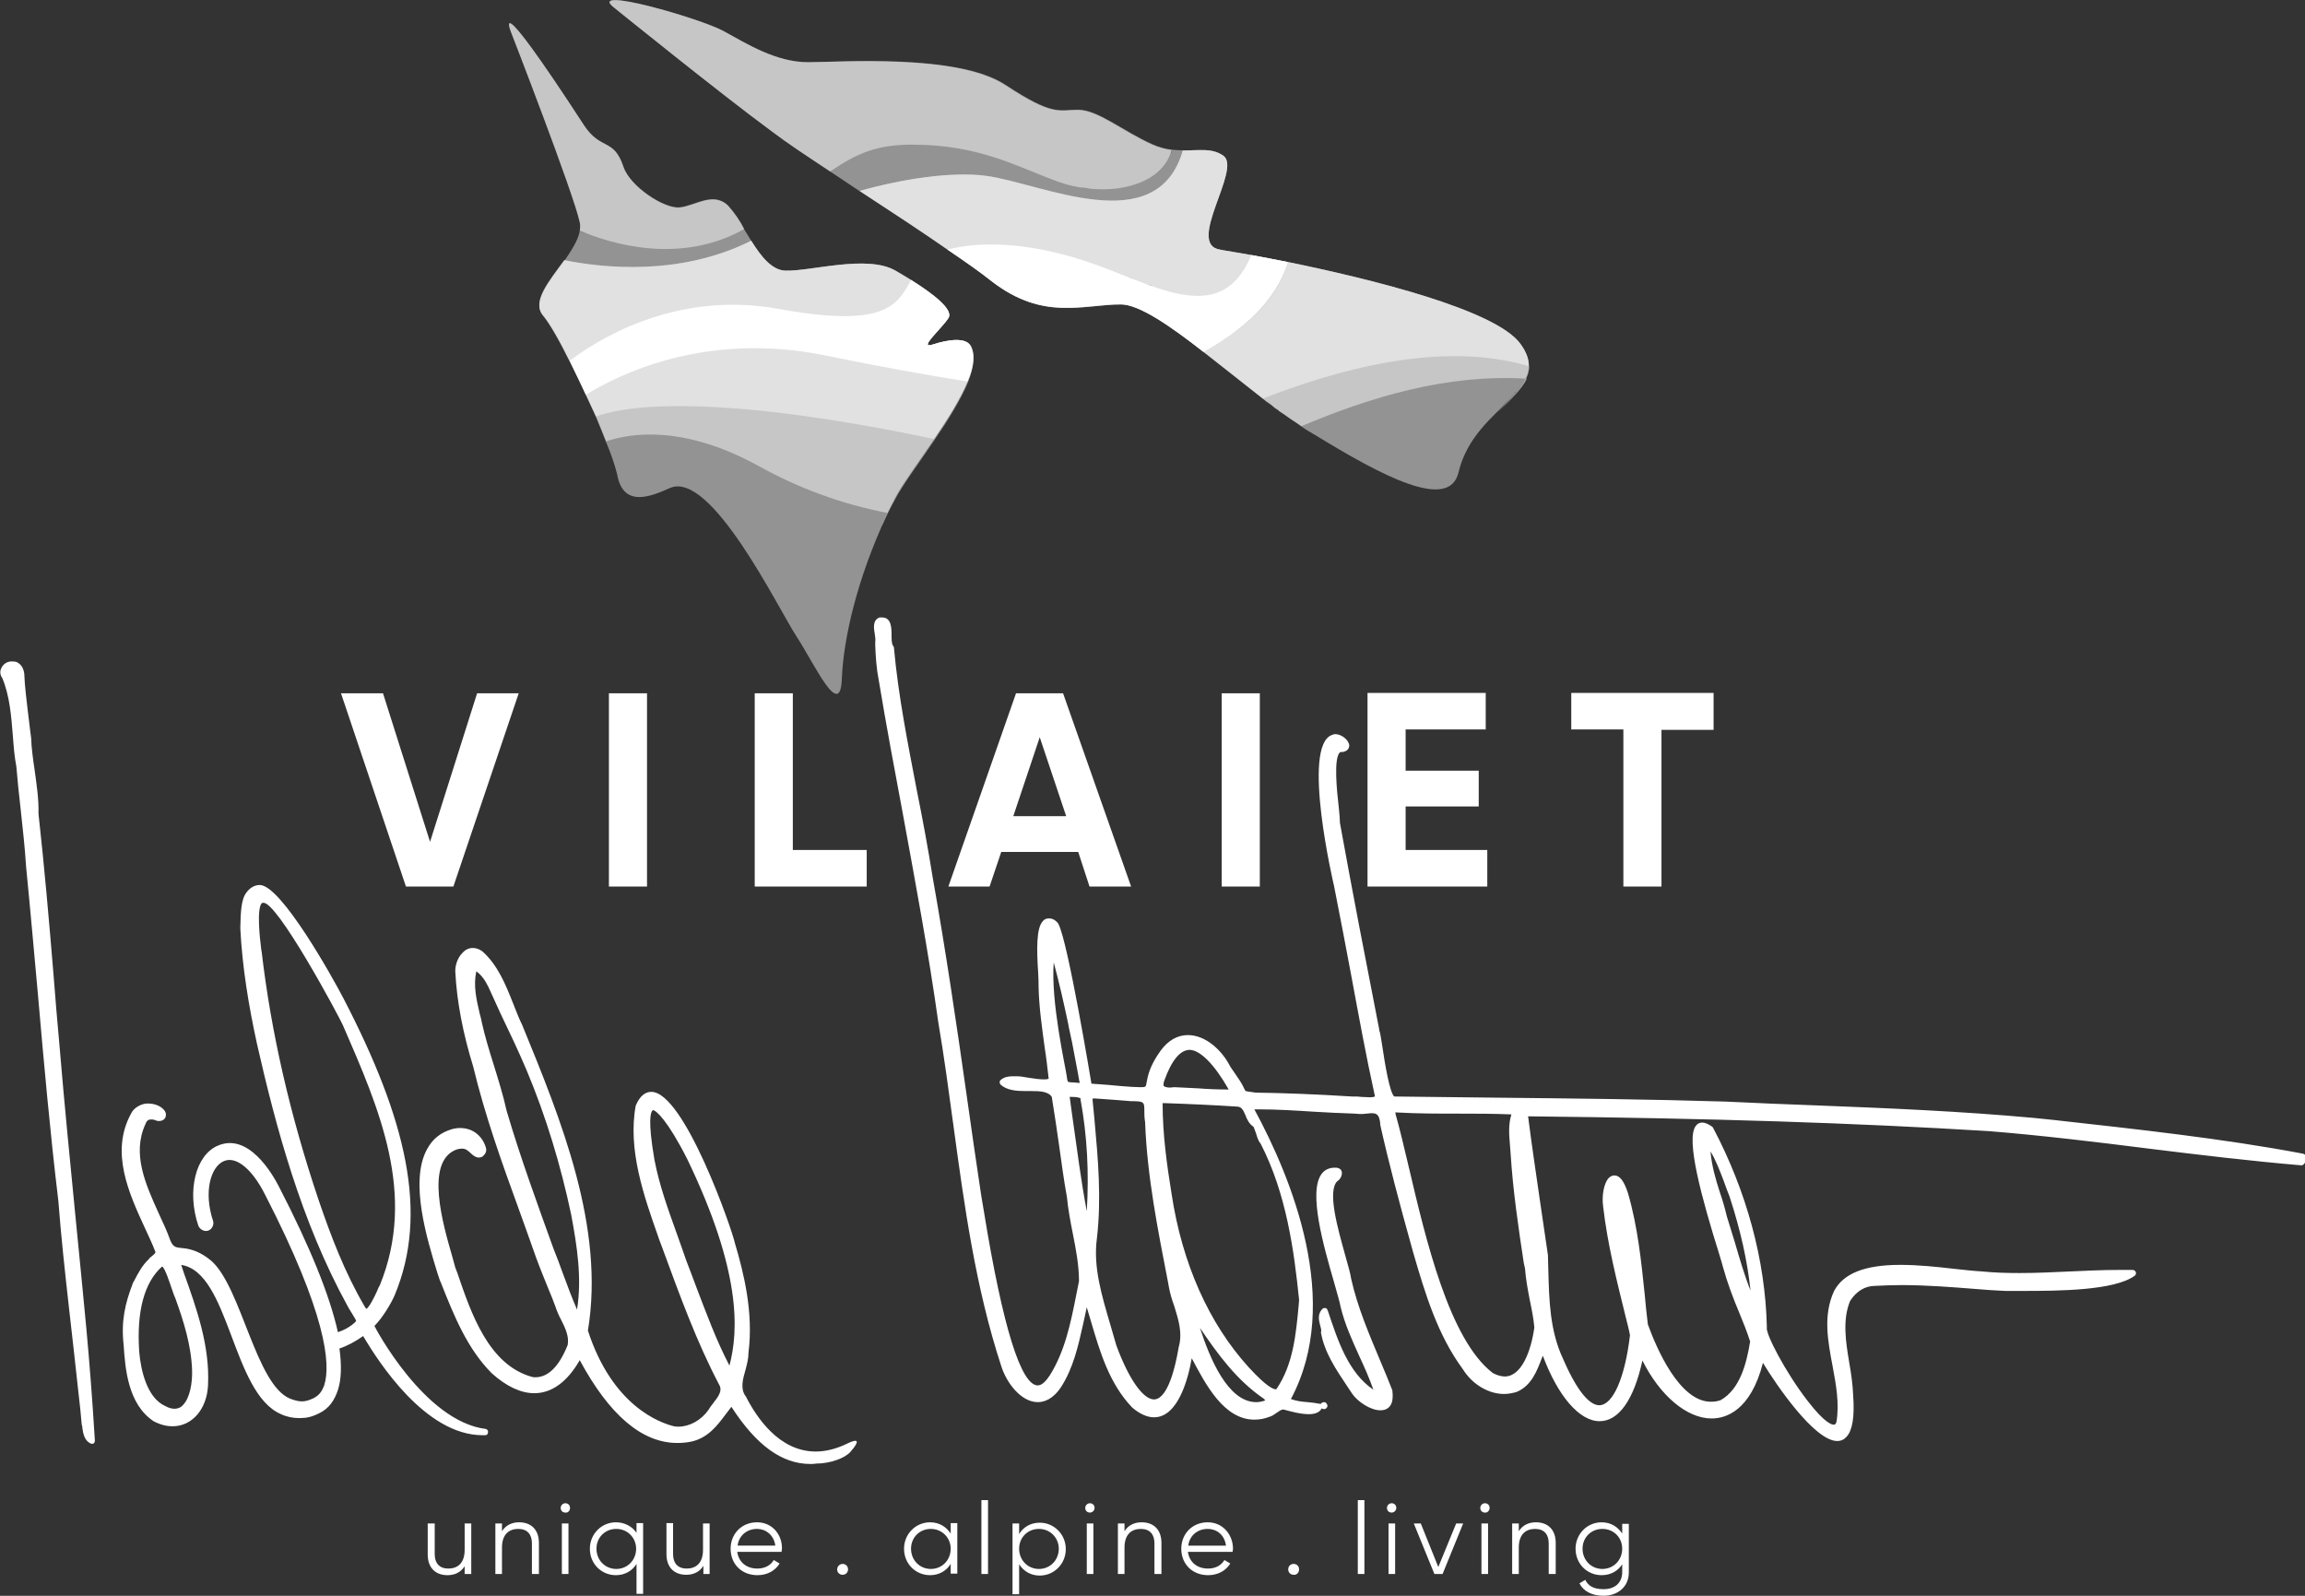
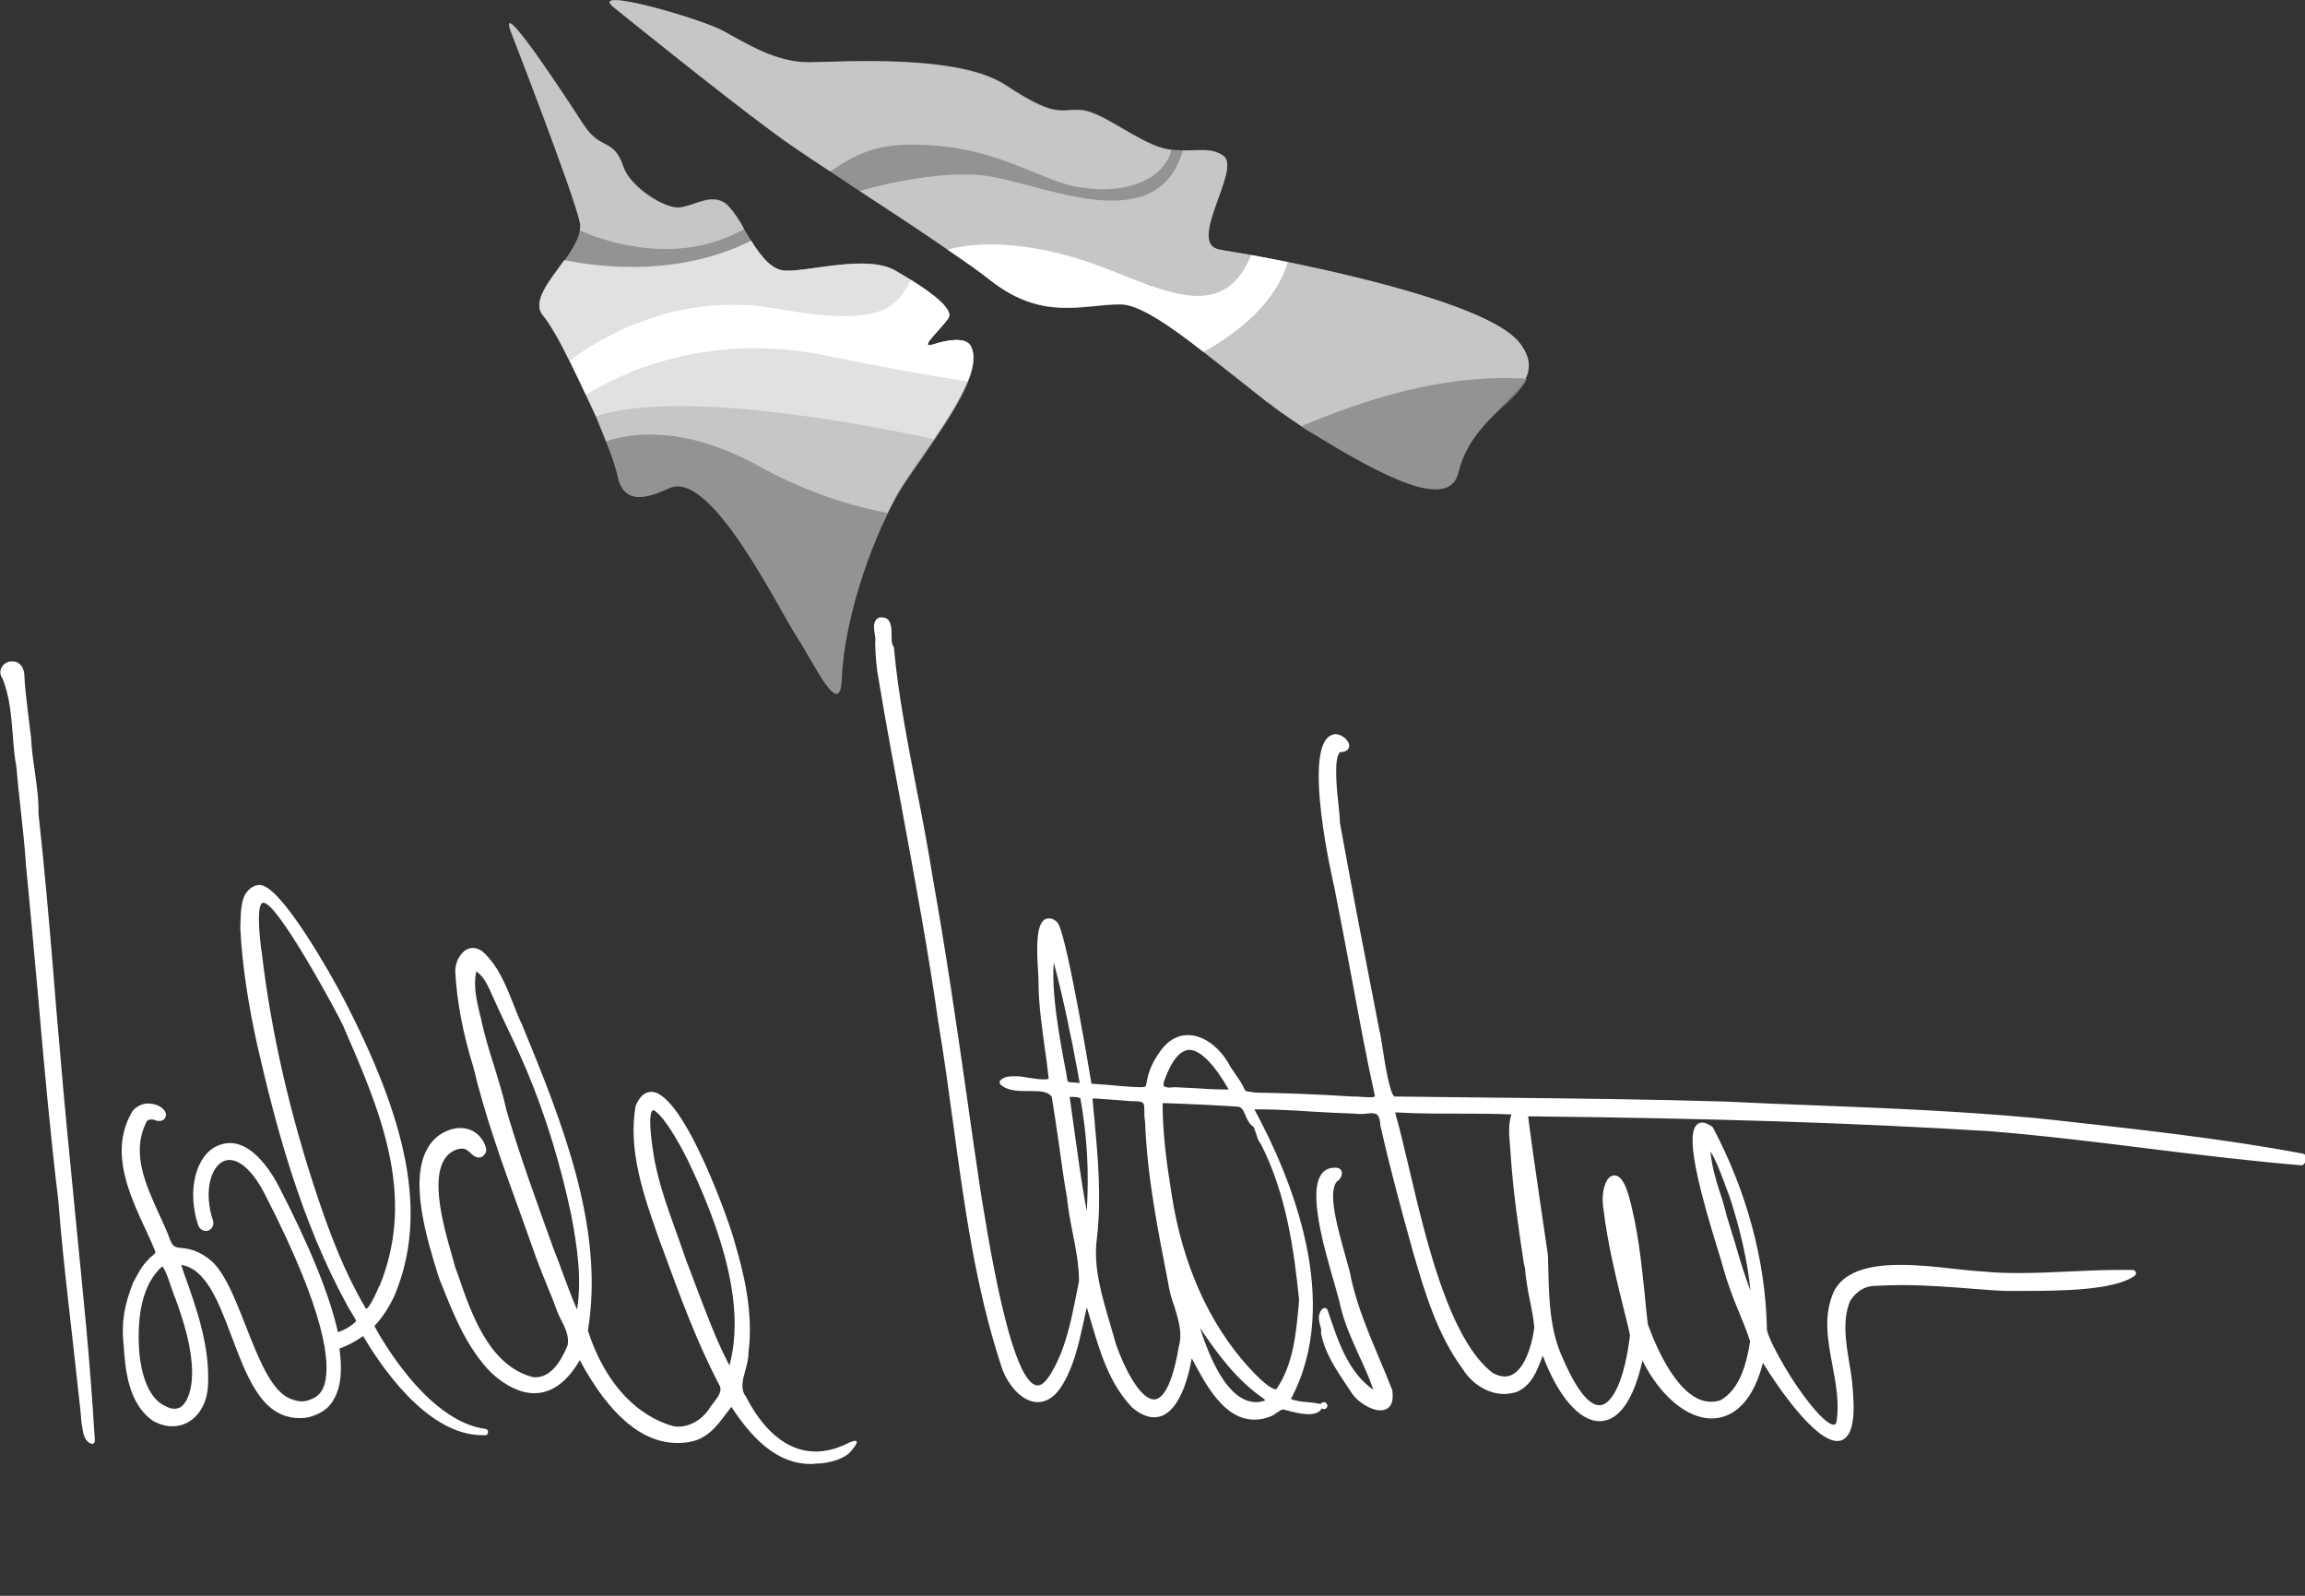
<svg xmlns="http://www.w3.org/2000/svg" version="1.1" id="Ebene_1" x="0px" y="0px" viewBox="0 0 592.8 410.4" style="enable-background:new 0 0 592.8 410.4;" xml:space="preserve">
  <rect x="0" y="0" width="592.8" height="410.4" fill="#333333" stroke="none" />
  <style type="text/css">
	.st0{fill:#FFFFFF;}
	.st1{opacity:0.47;}
</style>
  <title>logo-white</title>
  <path class="st0" d="M403,100.2" />
  <g class="st1">
    <path class="st0" d="M383.1,107.4l0.6-0.6L383.1,107.4z" />
    <path class="st0" d="M391,88.4c-6.4-8.8-38.7-16.7-59.7-21c-2.8,9.4-10.8,16.8-19.9,22.1c9.1-5.3,17-12.7,19.9-22.1   c-3.5-0.7-6.7-1.3-9.4-1.8c-0.3,0.6-0.5,1.2-0.8,1.7c0.3-0.6,0.5-1.1,0.8-1.7c-3.8-0.7-6.7-1.1-8.1-1.4c-8.9-1.3,5.5-20.6,0.9-24.1   c-1.6-1.1-3.6-1.6-5.5-1.5h-1.6c-2.1,0.1-4.1,0.1-6.2-0.1l0,0c-1.7-0.2-3.4-0.7-5-1.4c-7.6-3.4-14-8.9-19.1-8.9s-6.4,1.7-18.7-6.4   S216,16,207.8,16s-15.7-4.7-21.7-8s-36-11.9-28-5.9c0,0,27.2,22,40.4,31.7c3.8,2.9,9.1,6.4,15,10.3l7.5,5l0,0   c7.8,5.1,15.9,10.4,22.8,15.2c4.4,3,8.3,5.7,11.3,8.1c13.2,10.2,23.4,5.9,33.1,5.9c4.7,0,12.6,5.4,21.4,12.3   c4.9,3.8,10.1,8,15.1,11.9l0,0c0.7,0.6,1.4,1.1,2.2,1.6c0.2,0.2,0.5,0.4,0.7,0.6c0.4,0.4,0.9,0.6,1.4,1c-0.1-0.1-0.1-0.1-0.2-0.1   c0.1,0.1,0.2,0.2,0.4,0.3c-0.1,0-0.1-0.1-0.1-0.1c0.1,0.1,0.3,0.2,0.4,0.3c0.2,0.1,0.4,0.3,0.6,0.4c0.7,0.5,1.4,1,2,1.4l0,0   c0.9,0.6,1.7,1.1,2.5,1.7l0,0c1.1,0.8,2.4,1.6,3.5,2.2c17,10.4,34.6,19.9,37,9.7c2.1-8.9,8.6-14.2,13.3-18.8   c-0.9,0.9-2,1.9-3.1,2.9C391,99.8,396.3,95.6,391,88.4z M317.3,72.6c0.2-0.2,0.4-0.4,0.6-0.6C317.7,72.2,317.5,72.4,317.3,72.6   L317.3,72.6z M319.7,69.6c0.2-0.3,0.4-0.6,0.6-0.9C320.1,69,319.9,69.3,319.7,69.6L319.7,69.6z M305.2,38.7L305.2,38.7z    M306.4,38.7L306.4,38.7z M253.3,45.2c-1.7-0.2-3.5-0.3-5.3-0.4C249.8,44.9,251.6,45,253.3,45.2L253.3,45.2z M283,48.6   c1.1,0,2.2,0,3.2-0.1C285.1,48.5,284,48.6,283,48.6z M301,39.6c-1.9,5.4-7.5,8.1-13.6,8.8C293.5,47.6,299,44.9,301,39.6L301,39.6z    M301.4,38.6c-0.1,0.4-0.2,0.6-0.3,0.9C301.1,39.2,301.2,38.9,301.4,38.6L301.4,38.6z M286.4,48.5c0.4,0,0.6-0.1,1-0.1   C286.9,48.4,286.6,48.5,286.4,48.5L286.4,48.5z M282.7,48.5L282.7,48.5z M281.6,48.5c-0.2,0-0.5,0-0.7-0.1   C281,48.5,281.2,48.5,281.6,48.5L281.6,48.5z M280.4,48.5c-0.8-0.1-1.6-0.1-2.4-0.3C278.7,48.2,279.5,48.4,280.4,48.5L280.4,48.5z    M276.8,48c-0.1,0-0.2,0-0.3-0.1C276.5,47.9,276.6,47.9,276.8,48L276.8,48z M276.2,47.8c-0.7-0.1-1.3-0.3-1.9-0.5   C274.9,47.5,275.5,47.7,276.2,47.8L276.2,47.8z M241.3,45.2c-6.1,0.6-12.2,1.7-18.2,3.3C229,46.9,235.1,45.8,241.3,45.2L241.3,45.2   z M248.2,44.9c-1.1,0-2.3,0-3.5,0.1C245.7,44.9,246.9,44.9,248.2,44.9L248.2,44.9z M295,73.1l1.3,0.4   C295.8,73.5,295.4,73.3,295,73.1z M290.2,71.3c0.4,0.1,0.8,0.3,1.1,0.4C290.9,71.6,290.5,71.5,290.2,71.3L290.2,71.3z M293.4,72.6   c0.4,0.1,0.6,0.2,1,0.4C294.1,72.8,293.7,72.7,293.4,72.6L293.4,72.6z M299.1,74.6c-0.3-0.1-0.7-0.2-1-0.4   C298.3,74.4,298.7,74.4,299.1,74.6L299.1,74.6z M325.8,103.1c0.3,0.2,0.5,0.4,0.8,0.6C326.4,103.6,326.1,103.4,325.8,103.1   L325.8,103.1z M388.7,101.9l-0.5,0.5L388.7,101.9z M392.1,97.8c-0.1,0.1-0.1,0.1-0.1,0.2C392,98,392,97.9,392.1,97.8L392.1,97.8z    M391.8,98.3c-0.1,0.1-0.2,0.2-0.2,0.3C391.6,98.6,391.7,98.5,391.8,98.3L391.8,98.3z M391.3,99c-0.1,0.1-0.1,0.2-0.2,0.3   C391.2,99.2,391.2,99.1,391.3,99L391.3,99z M390.9,99.6c-0.1,0.1-0.1,0.2-0.3,0.3L390.9,99.6z M390.4,100.1   c-0.1,0.1-0.2,0.2-0.3,0.4C390.2,100.4,390.3,100.4,390.4,100.1L390.4,100.1z M389.9,100.8c-0.1,0.1-0.2,0.3-0.4,0.4   C389.6,101,389.7,100.9,389.9,100.8L389.9,100.8z M389.3,101.4l-0.4,0.4L389.3,101.4z" />
    <path class="st0" d="M384.1,106.5l0.4-0.4L384.1,106.5z" />
    <path class="st0" d="M384.5,106.1l0.4-0.4L384.5,106.1z" />
    <path class="st0" d="M384.9,105.7c0.1-0.1,0.1-0.1,0.2-0.1C385,105.6,385,105.6,384.9,105.7z" />
    <path class="st0" d="M383.8,106.8l0.4-0.4C384,106.6,383.9,106.7,383.8,106.8z" />
-     <path class="st0" d="M249.7,89c-1.3-2.3-5.8-1.7-9.8-0.4s2.4-4.2,4-6.8c1.4-2.1-3.7-6.1-9.6-9.8l0,0c-1.4-0.9-2.7-1.6-4-2.4   c-7.3-4.2-21.7,0.2-28.3,0c-3.4-0.1-6.1-3.4-8.5-7.2c-0.7-1.1-1.4-2.3-2.1-3.4l0,0c-1.1-2.2-2.5-4.2-4.1-6c-3.8-3.8-8.5,0-12.5,0.4   S162.1,48,160.4,43c-2.5-7.6-5.8-4.1-10.2-10.8C125.8-5.3,131.5,8.5,131.5,8.5s16,41.2,17.6,48.7c0.1,0.7,0.1,1.5,0,2.2   c0.5,0.2,1.1,0.4,1.7,0.7c-0.6-0.2-1.2-0.5-1.7-0.7c-0.4,2.4-2.2,5.1-4.1,7.9c-3.8,5.2-8.3,10.5-5.3,14c1.6,1.9,4.2,6.4,6.8,11.7   v-0.1c1.4,2.9,2.9,5.9,4.3,9c0.9,1.9,1.7,3.7,2.5,5.4c0.3-0.1,0.6-0.2,1-0.4c-0.4,0.1-0.7,0.2-1,0.4c1,2.4,1.9,4.7,2.7,6.7   c1.1,2.6,2,5.2,2.7,7.9c1.5,8.7,8.5,5.9,13.6,3.6c10.6-4.6,27.8,30.9,32.5,38.1s11.3,21.8,11.7,11c0.4-10.1,3.8-25.6,11.7-42.4   c-11.6-2.3-22.7-6.3-33-12c-11.4-6.3-20.8-8.2-27.9-8.2c7.1,0,16.5,1.9,27.9,8.2c10.3,5.7,21.4,9.8,33,12c-0.5,1.1-1,2.1-1.4,3.2   c0.9-2.2,2-4.4,3.2-6.6c1.9-3.8,6.2-9.5,10.3-15.6c-0.1,0-0.1-0.1-0.3-0.1c0.1,0,0.2,0,0.3,0.1c3.5-5.1,6.8-10.4,8.7-15l0,0   C250.4,94.6,250.9,91.3,249.7,89z M189.9,59.7c0.2-0.1,0.5-0.3,0.7-0.4C190.4,59.4,190.1,59.6,189.9,59.7z M180.6,63   c0.7-0.1,1.4-0.4,2.2-0.6C182,62.6,181.3,62.8,180.6,63L180.6,63z M153.6,60.9c-0.4-0.1-0.7-0.2-1.1-0.4   C152.8,60.7,153.2,60.8,153.6,60.9L153.6,60.9z" />
+     <path class="st0" d="M249.7,89c-1.3-2.3-5.8-1.7-9.8-0.4s2.4-4.2,4-6.8c1.4-2.1-3.7-6.1-9.6-9.8l0,0c-1.4-0.9-2.7-1.6-4-2.4   c-7.3-4.2-21.7,0.2-28.3,0c-3.4-0.1-6.1-3.4-8.5-7.2c-0.7-1.1-1.4-2.3-2.1-3.4l0,0c-1.1-2.2-2.5-4.2-4.1-6c-3.8-3.8-8.5,0-12.5,0.4   S162.1,48,160.4,43c-2.5-7.6-5.8-4.1-10.2-10.8C125.8-5.3,131.5,8.5,131.5,8.5s16,41.2,17.6,48.7c0.1,0.7,0.1,1.5,0,2.2   c0.5,0.2,1.1,0.4,1.7,0.7c-0.6-0.2-1.2-0.5-1.7-0.7c-0.4,2.4-2.2,5.1-4.1,7.9c-3.8,5.2-8.3,10.5-5.3,14c1.6,1.9,4.2,6.4,6.8,11.7   v-0.1c1.4,2.9,2.9,5.9,4.3,9c0.9,1.9,1.7,3.7,2.5,5.4c0.3-0.1,0.6-0.2,1-0.4c-0.4,0.1-0.7,0.2-1,0.4c1,2.4,1.9,4.7,2.7,6.7   c1.1,2.6,2,5.2,2.7,7.9c1.5,8.7,8.5,5.9,13.6,3.6c10.6-4.6,27.8,30.9,32.5,38.1s11.3,21.8,11.7,11c0.4-10.1,3.8-25.6,11.7-42.4   c-11.6-2.3-22.7-6.3-33-12c-11.4-6.3-20.8-8.2-27.9-8.2c7.1,0,16.5,1.9,27.9,8.2c10.3,5.7,21.4,9.8,33,12c-0.5,1.1-1,2.1-1.4,3.2   c0.9-2.2,2-4.4,3.2-6.6c1.9-3.8,6.2-9.5,10.3-15.6c-0.1,0-0.1-0.1-0.3-0.1c0.1,0,0.2,0,0.3,0.1c3.5-5.1,6.8-10.4,8.7-15l0,0   C250.4,94.6,250.9,91.3,249.7,89z M189.9,59.7C190.4,59.4,190.1,59.6,189.9,59.7z M180.6,63   c0.7-0.1,1.4-0.4,2.2-0.6C182,62.6,181.3,62.8,180.6,63L180.6,63z M153.6,60.9c-0.4-0.1-0.7-0.2-1.1-0.4   C152.8,60.7,153.2,60.8,153.6,60.9L153.6,60.9z" />
  </g>
  <g class="st1">
    <path class="st0" d="M384.1,106.5l0.4-0.4L384.1,106.5z" />
    <path class="st0" d="M383.8,106.8l0.4-0.4C384,106.6,383.9,106.7,383.8,106.8z" />
    <path class="st0" d="M383.1,107.4l0.6-0.6L383.1,107.4z" />
    <path class="st0" d="M391,88.4c-6.4-8.8-38.7-16.7-59.7-21c-2.8,9.4-10.8,16.8-19.9,22.1c9.1-5.3,17-12.7,19.9-22.1   c-3.5-0.7-6.7-1.3-9.4-1.8c-0.3,0.6-0.5,1.2-0.8,1.7c0.3-0.6,0.5-1.1,0.8-1.7c-3.8-0.7-6.7-1.1-8.1-1.4c-8.9-1.3,5.5-20.6,0.9-24.1   c-2.8-2.1-6.3-1.4-10.5-1.4c-6.7,23.2-36.3,8.4-50.7,6.5c-8.6-1.1-21.2,0.7-32.4,3.9c7.8,5.1,15.9,10.4,22.8,15.2   c4.4,3,8.3,5.7,11.3,8.1c13.2,10.2,23.4,5.9,33.1,5.9c4.7,0,12.6,5.4,21.4,12.3c4.9,3.8,10.1,8,15.1,11.9l0,0   c0.7,0.6,1.4,1.1,2.2,1.6c0.2,0.2,0.5,0.4,0.7,0.6c0.4,0.4,0.9,0.6,1.4,1c-0.1-0.1-0.1-0.1-0.2-0.1c0.1,0.1,0.2,0.2,0.4,0.3   c-0.1,0-0.1-0.1-0.1-0.1c0.1,0.1,0.3,0.2,0.4,0.3c0.2,0.1,0.4,0.3,0.6,0.4c0.7,0.5,1.4,1,2,1.4l0,0c0.9,0.6,1.7,1.1,2.5,1.7   c17.8-7.5,37.5-13.5,58-12.2l0,0c-1.4,2.8-4.2,5.4-7.3,8.4C391,99.8,396.3,95.6,391,88.4z M317.3,72.6c0.2-0.2,0.4-0.4,0.6-0.6   C317.7,72.2,317.5,72.4,317.3,72.6L317.3,72.6z M319.7,69.6c0.2-0.3,0.4-0.6,0.6-0.9C320.1,69,319.9,69.3,319.7,69.6L319.7,69.6z    M295,73.1l1.3,0.4C295.8,73.5,295.4,73.3,295,73.1z M290.2,71.3c0.4,0.1,0.8,0.3,1.1,0.4C290.9,71.6,290.5,71.5,290.2,71.3   L290.2,71.3z M293.4,72.6c0.4,0.1,0.6,0.2,1,0.4C294.1,72.8,293.7,72.7,293.4,72.6L293.4,72.6z M299.1,74.6c-0.3-0.1-0.7-0.2-1-0.4   C298.3,74.4,298.7,74.4,299.1,74.6L299.1,74.6z M325.9,103.2c0.3,0.2,0.5,0.4,0.8,0.6C326.4,103.6,326.1,103.4,325.9,103.2   L325.9,103.2z" />
    <path class="st0" d="M384.5,106.1l0.4-0.4L384.5,106.1z" />
-     <path class="st0" d="M384.9,105.7c0.1-0.1,0.1-0.1,0.2-0.1C385,105.6,385,105.6,384.9,105.7z" />
    <path class="st0" d="M249.7,89c-1.3-2.3-5.8-1.7-9.8-0.4s2.4-4.2,4-6.8c1.4-2.1-3.7-6.1-9.6-9.8l0,0c-1.4-0.9-2.7-1.6-4-2.4   c-7.3-4.2-21.7,0.2-28.3,0c-3.5-0.1-6.3-3.7-8.8-7.7c-18.3,9.2-38.3,7-48.1,5c-3.8,5.3-8.5,10.7-5.4,14.2c1.6,1.9,4.2,6.4,6.8,11.7   v-0.1c1.4,2.9,2.9,5.9,4.3,9c0.9,1.9,1.7,3.7,2.5,5.4c0.3-0.1,0.6-0.2,1-0.4c-0.4,0.1-0.7,0.2-1,0.4c1,2.4,1.9,4.6,2.7,6.7   c-0.1-0.1-0.1-0.2-0.1-0.3c6.5-2.2,20.1-4.2,39.3,6.4c10.3,5.7,21.4,9.8,33,12c-0.5,1.1-1,2.1-1.4,3.2c0.9-2.2,2-4.4,3.2-6.7   c1.9-3.8,6.2-9.5,10.3-15.6c-0.1,0-0.1-0.1-0.3-0.1c0.1,0,0.2,0,0.3,0.1c3.5-5.1,6.8-10.4,8.7-15l0,0   C250.4,94.6,250.9,91.3,249.7,89z" />
    <path class="st0" d="M149.1,59.3c7.9,3.4,25.8,8.9,42.3-0.4c-1.1-2.2-2.5-4.2-4.1-6c-3.8-3.8-8.5,0-12.5,0.4s-12.8-5.4-14.5-10.4   c-2.5-7.6-5.8-4.1-10.2-10.8C125.7-5.4,131.5,8.4,131.5,8.4s16,41.2,17.6,48.7C149.3,57.8,149.3,58.5,149.1,59.3z" />
    <path class="st0" d="M158.1,2.1c0,0,27.2,22,40.4,31.7c3.8,2.9,9.1,6.4,15,10.3c6.8-4.6,11.8-6.9,21.1-6.9c17.8,0,27.5,6,38,9.7   c9.7,3.4,25.9,2.6,28.7-8.3c-1.7-0.2-3.4-0.7-5-1.4c-7.6-3.4-14-8.9-19.1-8.9s-6.4,1.7-18.7-6.4S215.9,16,207.8,16   s-15.7-4.7-21.7-8S150.2-3.9,158.1,2.1z" />
  </g>
  <g class="st1">
-     <path class="st0" d="M384.5,106.1l0.4-0.4L384.5,106.1z" />
    <path class="st0" d="M384.1,106.5l0.4-0.4L384.1,106.5z" />
    <path class="st0" d="M383.8,106.8l0.4-0.4C384,106.6,383.9,106.7,383.8,106.8z" />
    <path class="st0" d="M383.1,107.4l0.6-0.6L383.1,107.4z" />
    <path class="st0" d="M329.4,105.9c0.9,0.6,1.6,1.2,2.5,1.8C331.1,107.2,330.3,106.5,329.4,105.9z" />
    <path class="st0" d="M328.9,105.6c-1.4-1-2.8-2.1-4.2-3.2l0,0C326.1,103.4,327.5,104.5,328.9,105.6z" />
    <path class="st0" d="M384.9,105.7c0.1-0.1,0.1-0.1,0.2-0.1C385,105.6,385,105.6,384.9,105.7z" />
-     <path class="st0" d="M391,88.4c-6.4-8.8-38.7-16.7-59.7-21c-2.8,9.4-10.8,16.8-19.9,22.1c9.1-5.3,17-12.7,19.9-22.1   c-3.5-0.7-6.7-1.3-9.4-1.8c-0.3,0.6-0.5,1.2-0.8,1.7c0.3-0.6,0.5-1.1,0.8-1.7c-3.8-0.7-6.7-1.1-8.1-1.4c-8.9-1.3,5.5-20.6,0.9-24.1   c-2.8-2.1-6.3-1.4-10.5-1.4c-6.7,23.2-36.3,8.4-50.7,6.5c-8.6-1.1-21.2,0.7-32.4,3.9c7.8,5.1,15.9,10.4,22.8,15.2   c4.4,3,8.3,5.7,11.3,8.1c13.2,10.2,23.4,5.9,33.1,5.9c4.7,0,12.6,5.4,21.4,12.3c4.9,3.8,10.1,8,15.1,11.9c18-7,45.4-15.2,68.5-8.3   c0,1.1-0.3,2.2-0.8,3.2l0,0c-1.4,2.8-4.2,5.4-7.3,8.4C391,99.8,396.3,95.6,391,88.4z M317.3,72.6c0.2-0.2,0.4-0.4,0.6-0.6   C317.7,72.2,317.5,72.4,317.3,72.6L317.3,72.6z M319.7,69.6c0.2-0.3,0.4-0.6,0.6-0.9C320.1,69,319.9,69.3,319.7,69.6L319.7,69.6z    M295,73.1l1.3,0.4C295.8,73.5,295.4,73.3,295,73.1z M290.2,71.3c0.4,0.1,0.8,0.3,1.1,0.4C290.9,71.6,290.5,71.5,290.2,71.3   L290.2,71.3z M293.4,72.6c0.4,0.1,0.6,0.2,1,0.4C294.1,72.8,293.7,72.7,293.4,72.6L293.4,72.6z M299.1,74.6c-0.3-0.1-0.7-0.2-1-0.4   C298.3,74.4,298.7,74.4,299.1,74.6L299.1,74.6z" />
-     <path class="st0" d="M328.9,105.6c0.2,0.1,0.3,0.3,0.5,0.4C329.3,105.8,329.1,105.6,328.9,105.6z" />
    <path class="st0" d="M249.7,89c-1.3-2.3-5.8-1.7-9.8-0.4s2.4-4.2,4-6.8c1.4-2.1-3.7-6.1-9.6-9.8l0,0c-1.4-0.9-2.7-1.6-4-2.4   c-7.3-4.2-21.7,0.2-28.3,0c-3.5-0.1-6.3-3.7-8.8-7.7c-18.3,9.2-38.3,7-48.1,5c-3.8,5.3-8.5,10.7-5.4,14.2c1.6,1.9,4.2,6.4,6.8,11.7   v-0.1c1.4,2.9,2.9,5.9,4.3,9c0.9,1.9,1.7,3.7,2.5,5.4c5.6-2.1,26.5-6.9,86.9,5.8c3.5-5.1,6.8-10.4,8.7-15l0,0   C250.4,94.6,250.9,91.3,249.7,89z" />
  </g>
  <path class="st0" d="M331.2,67.4c-3.5-0.7-6.7-1.3-9.4-1.8c-8,19.5-25.9,6.9-43.1,1.4c-15.1-4.9-27.3-4.9-35-2.8  c4.4,3,8.3,5.7,11.3,8.1c13.2,10.2,23.4,5.9,33.1,5.9c4.7,0,12.6,5.4,21.4,12.3l0,0C319.3,85.1,328.3,77.4,331.2,67.4z" />
  <path class="st0" d="M239.9,88.6c-4,1.3,2.4-4.2,4-6.8c1.4-2.1-3.7-6.1-9.6-9.8c-3.6,6.7-6.9,12.4-34.3,7.4  c-26.8-4.8-47.1,8.5-53.5,13.4c1.4,2.9,2.9,5.9,4.3,9c-0.1-0.1-0.1-0.2-0.1-0.3c8.8-5.4,31-16.3,61.5-10.1c15.1,3.1,27,5.2,36.6,6.7  c1.5-3.7,2-6.9,0.7-9.2C248.4,86.7,243.9,87.3,239.9,88.6z" />
-   <path class="st0" d="M440.7,187.6v-9.4h-36.6v9.4h13.4V228h9.8v-40.3H440.7L440.7,187.6z M398.4,404.8h1.7v-8c0-3.3-1.9-5.3-5.1-5.3  c-1.8,0-3.4,0.7-4.4,2.3v-2h-1.7v13h1.7V398c0-3.5,1.9-4.8,4.2-4.8c2.3,0,3.5,1.4,3.5,3.7V404.8L398.4,404.8z M383.1,387.8  c0-0.7-0.5-1.2-1.2-1.2c-0.7,0-1.2,0.6-1.2,1.2c0,0.7,0.5,1.2,1.2,1.2C382.5,389.1,383.1,388.5,383.1,387.8L383.1,387.8z M351.7,228  h30.8v-9.4h-21v-11.2h18.8v-9.2h-18.8v-10.6h20.6v-9.4h-30.4V228L351.7,228z M349.2,404.8h1.7v-19h-1.7V404.8L349.2,404.8z   M334.1,403.6c0-0.8-0.6-1.4-1.4-1.4c-0.8,0-1.4,0.6-1.4,1.4c0,0.8,0.6,1.4,1.4,1.4C333.5,405.1,334.1,404.4,334.1,403.6  L334.1,403.6z M314.2,228h9.8v-49.7h-9.8V228L314.2,228z M310.6,391.5c-4,0-6.8,3-6.8,6.8c0,3.9,2.8,6.8,6.9,6.8  c2.6,0,4.6-1.2,5.7-3l-1.5-0.9c-0.7,1.2-2.1,2.2-4.2,2.2c-2.8,0-4.8-1.6-5.2-4.3H317c0-0.3,0.1-0.5,0.1-0.8  C317.1,394.8,314.6,391.5,310.6,391.5L310.6,391.5z M315.3,397.5h-9.7c0.3-2.5,2.3-4.3,5-4.3C312.8,393.2,314.9,394.6,315.3,397.5  L315.3,397.5z M297,404.8h1.7v-8c0-3.3-1.9-5.3-5.1-5.3c-1.8,0-3.4,0.7-4.4,2.3v-2h-1.7v13h1.7V398c0-3.5,1.9-4.8,4.2-4.8  c2.3,0,3.5,1.4,3.5,3.7V404.8L297,404.8z M280.2,228h10.7l-17.5-49.7h-12.1L243.9,228h10.6l3-8.9h19.8L280.2,228L280.2,228z   M274.2,209.9h-13.6l6.8-20.3L274.2,209.9L274.2,209.9z M244.5,394.4c-1.1-1.7-2.9-2.9-5.3-2.9c-3.7,0-6.7,3-6.7,6.8  c0,3.9,3,6.8,6.7,6.8c2.3,0,4.2-1.1,5.3-2.9v2.5h1.7v-13h-1.7V394.4L244.5,394.4z M244.5,398.3c0,2.9-2.2,5.2-5.1,5.2  c-2.9,0-5.1-2.3-5.1-5.2c0-2.9,2.2-5.1,5.1-5.1C242.2,393.2,244.5,395.4,244.5,398.3L244.5,398.3z M194.1,228h28.8v-9.4h-19v-40.3  h-9.8V228L194.1,228z M194.7,391.5c-4,0-6.8,3-6.8,6.8c0,3.9,2.8,6.8,6.9,6.8c2.6,0,4.6-1.2,5.7-3l-1.5-0.9  c-0.7,1.2-2.1,2.2-4.2,2.2c-2.8,0-4.8-1.6-5.2-4.3h11.4c0-0.3,0.1-0.5,0.1-0.8C201.2,394.8,198.7,391.5,194.7,391.5L194.7,391.5z   M194.7,393.2c2.2,0,4.3,1.5,4.7,4.3h-9.7C190,395,192,393.2,194.7,393.2L194.7,393.2z M180.8,404.8h1.7v-13h-1.7v6.8  c0,3.5-1.9,4.8-4.2,4.8c-2.3,0-3.5-1.4-3.5-3.7v-8h-1.7v8c0,3.3,1.9,5.3,5.1,5.3c1.8,0,3.4-0.7,4.4-2.3V404.8L180.8,404.8z   M156.6,228h9.8v-49.7h-9.8V228L156.6,228z M158.4,391.5c-3.7,0-6.7,3-6.7,6.8c0,3.9,3,6.8,6.7,6.8c2.3,0,4.2-1.1,5.3-2.9v7.7h1.7  v-18.2h-1.7v2.5C162.6,392.6,160.7,391.5,158.4,391.5L158.4,391.5z M158.5,393.2c2.9,0,5.1,2.3,5.1,5.1c0,2.9-2.2,5.2-5.1,5.2  s-5.1-2.3-5.1-5.2C153.4,395.4,155.6,393.2,158.5,393.2L158.5,393.2z M146.6,387.8c0-0.7-0.5-1.2-1.2-1.2c-0.7,0-1.2,0.6-1.2,1.2  c0,0.7,0.5,1.2,1.2,1.2C146.1,389.1,146.6,388.5,146.6,387.8L146.6,387.8z M136.9,404.8h1.7v-8c0-3.3-1.9-5.3-5.1-5.3  c-1.8,0-3.4,0.7-4.4,2.3v-2h-1.7v13h1.7V398c0-3.5,1.9-4.8,4.2-4.8c2.3,0,3.5,1.4,3.5,3.7V404.8L136.9,404.8z M116.6,228l16.8-49.7  h-10.7l-12.1,38.2l-12.1-38.2H87.7l16.7,49.7H116.6L116.6,228z M111.7,391.8H110v8c0,3.3,1.9,5.3,5.1,5.3c1.8,0,3.4-0.7,4.4-2.3v2  h1.7v-13h-1.7v6.8c0,3.5-1.9,4.8-4.2,4.8c-2.3,0-3.5-1.4-3.5-3.7V391.8L111.7,391.8z M146.2,391.8h-1.7v13h1.7V391.8L146.2,391.8z   M215.3,403.6c0,0.8,0.6,1.4,1.4,1.4c0.8,0,1.4-0.6,1.4-1.4c0-0.8-0.6-1.4-1.4-1.4C216,402.2,215.3,402.8,215.3,403.6L215.3,403.6z   M254.1,385.8h-1.7v19h1.7V385.8L254.1,385.8z M262.1,391.8h-1.7V410h1.7v-7.7c1.1,1.7,2.9,2.9,5.3,2.9c3.7,0,6.7-3,6.7-6.8  c0-3.8-3-6.8-6.7-6.8c-2.3,0-4.2,1.1-5.3,2.9V391.8L262.1,391.8z M262.1,398.3c0-2.9,2.2-5.1,5.1-5.1s5.1,2.3,5.1,5.1  c0,2.9-2.2,5.2-5.1,5.2S262.1,401.2,262.1,398.3L262.1,398.3z M279.1,387.8c0,0.7,0.5,1.2,1.2,1.2c0.7,0,1.2-0.6,1.2-1.2  c0-0.7-0.5-1.2-1.2-1.2C279.7,386.6,279.1,387.1,279.1,387.8L279.1,387.8z M281.2,391.8h-1.7v13h1.7V391.8L281.2,391.8z   M356.7,387.8c0,0.7,0.5,1.2,1.2,1.2c0.7,0,1.2-0.6,1.2-1.2c0-0.7-0.5-1.2-1.2-1.2C357.3,386.6,356.7,387.1,356.7,387.8L356.7,387.8  z M358.8,391.8h-1.7v13h1.7V391.8L358.8,391.8z M365.4,391.8h-1.8l5.3,13h2.1l5.3-13h-1.8l-4.6,11.2L365.4,391.8L365.4,391.8z   M382.7,391.8H381v13h1.7V391.8L382.7,391.8z M417.2,402.3v2c0,2.7-1.8,4.4-4.8,4.4c-2.8,0-4-1-4.7-2.4l-1.5,0.9  c1,2,3.2,3.2,6.2,3.2c3.4,0,6.5-2.1,6.5-6v-12.5h-1.7v2.5c-1.1-1.7-2.9-2.9-5.3-2.9c-3.7,0-6.7,3-6.7,6.8c0,3.9,3,6.8,6.7,6.8  C414.3,405.1,416.1,404,417.2,402.3L417.2,402.3z M417.2,398.3c0,2.9-2.2,5.2-5.1,5.2c-2.9,0-5.1-2.3-5.1-5.2c0-2.9,2.2-5.1,5.1-5.1  C415,393.2,417.2,395.4,417.2,398.3L417.2,398.3z" />
  <path class="st0" d="M593,298.5v-1c0-0.4-0.3-0.7-0.7-0.8c-20.6-3.9-42.9-6.3-64.4-8.7l-4.9-0.5c-18.5-1.7-37.3-2.5-55.5-3.2  c-7.8-0.3-15.9-0.6-23.8-1c-19.5-0.6-39.4-0.8-58.6-1c-8.8-0.1-17.6-0.2-26.3-0.3c0,0,0,0,0,0c-0.1,0-0.1,0-0.2,0  c-1.2-0.8-2.5-8.9-3-12.3c-0.4-2.4-0.6-4.1-0.9-4.8l0-0.2c-3.4-17.4-6.9-35.4-10.1-53.1c0-0.8-0.1-2.2-0.3-4  c-0.5-4.3-1.3-12.3,0.2-14c0.2-0.2,0.3-0.2,0.5-0.2c0,0,0.1,0,0.1,0c0,0,0.1,0,0.1,0c0,0,0.1,0,0.1,0c1.3-0.2,1.7-1,1.7-1.7  c-0.1-1.4-2-2.9-3.6-2.9c-0.3,0-0.6,0.1-0.8,0.2c-8,2.7,0.4,38.5,0.5,38.9c1.5,7.6,3,15.4,4.4,22.9c1.9,10.2,3.8,20.7,6.1,31.1  c0,0,0,0.1,0,0.1c-0.1,0-0.4,0.2-1.3,0.2c-0.7,0-1.4-0.1-2.2-0.1c-0.6-0.1-1.2-0.1-1.7-0.1c-0.2,0-0.4,0-0.6,0  c-9.7-0.6-17.6-0.9-24.9-1c-0.4-0.1-0.9-0.1-1.3-0.2c-1.1-0.1-1.4-0.2-1.5-0.6c0-0.1,0-0.1-0.1-0.2c-0.6-1.4-1.5-2.6-2.3-3.8  c-0.4-0.6-0.9-1.3-1.3-1.9c-2-4-6.2-8.1-10.9-8.1c-2.7,0-5.1,1.4-7,4c-2.9,4-3.3,6.6-3.6,8.1c-0.2,1.3-0.2,1.3-1.7,1.3  c-1.1,0-2.7-0.1-5.1-0.3c-2-0.2-4.2-0.4-7.4-0.6c0,0-6-36.4-8.5-41.1c-0.1-0.2-0.4-0.5-0.5-0.6c-0.8-0.7-1.3-0.8-2-0.8  c-0.6,0-1.1,0.2-1.5,0.7c-1.7,1.8-1.6,7.3-1.2,13.3c0.1,1.5,0.1,2.8,0.1,3.3c0,0,0,0.1,0,0.1c0.1,5.4,0.9,10.8,1.6,16  c0.4,2.5,0.7,5.2,1,7.8c0,0-0.2,0.2-1.2,0.2c-1.1,0-2.5-0.2-3.8-0.4c-1.2-0.2-2.3-0.4-3-0.4c-0.2,0-0.4,0-0.6,0c-0.2,0-0.4,0-0.6,0  c-1,0-2.2,0.1-3.2,1c-0.2,0.2-0.2,0.4-0.2,0.6c0,0.2,0.1,0.4,0.3,0.6c1.6,1.4,4,1.6,6.3,1.6l1.6,0c2.2,0,4.3,0.1,5.2,1.5  c0.7,4.2,1.3,8.5,1.9,12.6c0.6,4.3,1.2,8.8,2,13.2c0.3,3.1,0.9,6.3,1.5,9.3c0.8,4,1.6,8.2,1.6,12.3c-0.2,1.2-0.5,2.3-0.7,3.5  c-1.4,7.1-2.9,14.5-6.8,20.7c-0.8,1.2-1.9,2.6-3.1,2.6c-4.3,0-9-15-13.8-44.4c-0.4-2.4-0.7-4.1-0.8-4.8c-1.3-8.5-2.5-17.1-3.7-25.5  c-2.6-18.3-5.4-37.3-8.7-55.8c-1.2-7.5-2.6-15.1-4.1-22.5c-2.3-12-4.8-24.5-5.9-36.8c0-0.1-0.1-0.3-0.2-0.4  c-0.4-0.5-0.4-1.7-0.4-2.8c0-1.9-0.1-4.5-2.4-4.5c-0.2,0-0.3,0-0.5,0c-0.1,0-0.1,0-0.2,0c-1.8,0.7-1.5,2.7-1.2,4.4  c0.1,0.7,0.2,1.3,0.1,1.8c0,0,0,0.1,0,0.1l0,0.8c0.1,2.9,0.3,6,0.9,9c1.9,11.5,4.1,23.2,6.2,34.4c3.2,17.5,6.6,35.6,9.1,53.5  c1.5,8.8,2.7,17.8,3.9,26.6c2.8,20.6,5.7,41.8,12.3,61.9c1.4,4.5,5.2,9.3,9.4,9.3c1.6,0,3.9-0.7,6-3.9c3.1-4.8,4.4-10.5,5.6-15.9  c0.3-1.5,0.7-3,1-4.6c0.4,1.2,0.7,2.5,1.1,3.7c2.3,7.8,4.7,15.9,10.5,22c0,0,0,0,0.1,0.1c2,1.7,3.9,2.5,5.6,2.5  c6.2,0,8.8-10,9.7-15.2c0,0.1,0.1,0.2,0.1,0.2c3.5,6.6,8.2,15.6,16,15.6c1.3,0,2.5-0.2,3.8-0.7c0.8-0.2,1.4-0.7,2-1.1  c0.6-0.4,1.1-0.8,1.6-0.8c0.1,0,0.3,0,0.5,0.1c1.1,0.3,3.9,1.1,6.1,1.1c2.1,0,3-0.8,3.3-1.5c0.2,0.1,0.4,0.2,0.6,0.2  c0.3,0,0.7-0.2,0.8-0.5c0.2-0.3,0.1-0.7-0.2-1c-0.1-0.2-0.4-0.3-0.6-0.3c-0.2,0-0.4,0.1-0.6,0.2l-0.1,0.1c-0.1,0.1-0.1,0.1-0.2,0.2  c-0.1-0.1-0.2-0.1-0.3-0.1c-1-0.2-2-0.3-3-0.4c-1.5-0.1-3-0.3-4.3-0.8c13.3-24.9,0.2-56.8-9.4-74.5c0.3,0,0.7,0,1,0  c4.7,0,9.6,0.3,14.2,0.6c3.5,0.2,7.1,0.4,10.6,0.5c0.4,0,0.9,0.1,1.3,0.1c0.6,0,1.1,0,1.7-0.1c0.4,0,0.9-0.1,1.2-0.1  c1.2,0,2.2,0,2.4,3c0,0,0,0.1,0,0.1c2.2,9.8,4.9,20,8,31.1l0.5,1.8c3,10.3,6.2,21,12.7,29.8c2.4,3.9,6.6,6.4,10.6,6.4  c1.1,0,2.1-0.2,3.2-0.5c3.9-1.6,5.3-5.5,6.6-8.9c0.1-0.2,0.1-0.3,0.2-0.4c3.9,10.4,9.4,16.8,14.6,16.8c4.9,0,8.8-5.5,11-15.6  c4.5,9,11.4,14.9,17.8,14.9c3.6,0,10-1.9,13.2-14.3c3.5,5.8,13.3,20.1,19.1,20.1c1,0,1.8-0.4,2.4-1.1c1.5-1.6,2.1-5.1,1.7-10.6  c-0.1-2.7-0.5-5.6-1-8.4c-0.9-5.4-1.8-11,0.2-15.9c1.6-2.5,3.8-3.9,6.5-3.9c2.1-0.1,4.3-0.2,6.7-0.2c6.4,0,12.8,0.5,19.1,1  c2.5,0.2,5,0.4,7.6,0.5c1.3,0,2.8,0,4.6,0c9.3,0,23.5-0.1,28.7-3.9c0.3-0.2,0.4-0.6,0.3-0.9c-0.1-0.3-0.4-0.6-0.8-0.6  c-1.1,0-2.3,0-3.4,0c-4.3,0-8.6,0.2-12.9,0.4c-4.2,0.2-8.6,0.4-12.8,0.4c-3.5,0-6.6-0.1-9.5-0.4c-2-0.1-4.7-0.4-7.5-0.7  c-4.3-0.5-9.1-1-13.7-1c-9.1,0-14.6,2.2-17,6.7c-2.9,6.3-1.6,12.9-0.4,19.3c0.9,4.8,1.8,9.7,1,14.4c-0.2,0.7-0.5,0.7-0.7,0.7  c-0.5,0-2.3-0.4-6.7-6.1c-5.8-7.5-10.9-17.4-10.5-18.9c0-0.1,0-0.1,0-0.2c-0.4-17.1-5.2-34.8-13.8-51.1c-0.1-0.1-0.1-0.2-0.2-0.3  c-1-0.7-1.9-1.1-2.6-1.1c-0.7,0-1.3,0.3-1.7,0.9c-2.6,3.5,1.6,18.7,6.1,33.1c0.5,1.6,0.8,2.7,0.9,3.1c1.1,4,2.6,8,4.2,11.8  c1,2.4,2,4.9,2.8,7.4c-0.9,5.6-2.6,12.3-7.6,15.1c-0.8,0.3-1.7,0.4-2.5,0.4c-8.1,0-14-13.8-16.2-19.9c-0.3-2.5-0.6-5.1-0.8-7.6  c-0.9-8.6-1.8-17.5-4.3-26.1c-1-3.1-2.1-4.6-3.5-4.6c-0.4,0-0.9,0.1-1.5,0.7c-1.2,1.3-1.8,4.5-1.4,7.3c1.1,9.6,3.5,19.1,5.8,28.4  c0.4,1.6,0.8,3.1,1.1,4.7c-1.3,11-4.4,18-7.9,18c-1.6,0-4.8-1.5-9.3-11.9c-3.4-7.2-3.6-15.1-3.8-22.8c0-1.3-0.1-2.5-0.1-3.9  c-0.7-4.8-1.4-9.6-2.1-14.3c-1-7-2.1-14.2-3-21.4c47.5,0.5,84,1.7,118.4,3.8c13.7,1.1,27.7,2.8,41.2,4.5c12.9,1.6,26.3,3.2,39.2,4.3  c0,0,0,0,0.1,0c0.2,0,0.4-0.1,0.5-0.2C592.9,299,593,298.7,593,298.5L593,298.5z M450.2,331.9c-1.6-4-2.8-8.2-4-12.3  c-0.7-2.3-1.4-4.6-2.1-6.8c-0.5-2.1-1.1-4.2-1.8-6.2c-1.1-3.4-2.1-6.9-2.4-10.5c1.4,2.3,2.4,5,3.4,7.6c0.5,1.4,1,2.8,1.5,4  C447.7,316.6,449.4,324.4,450.2,331.9L450.2,331.9z M277.7,278.5c-0.5,0-1.3-0.1-1.3-0.1c-0.8,0-1.6-0.1-1.7-0.2  c-0.2-0.1-0.3-1-0.4-1.7c-0.3-2.2-4.1-19-3.3-29c1.4,5.2,2.6,10.5,3.7,15.7l0.2,1.1c0,0,0,0,0,0c0.2,0.9,0.5,2.3,0.8,3.7  c0,0,1.5,7.8,1.5,7.9C277.4,276.9,277.5,277.8,277.7,278.5L277.7,278.5z M279.5,311.5c-1.5-7.9-2.5-15.9-3.6-23.6  c-0.3-1.9-0.5-3.8-0.8-5.8c0.2,0,0.4,0,0.6,0c1.3,0,2,0.2,2.2,0.4c0,0,0,0.1,0,0.1c0,0.1,0,0.1,0,0.2  C279.6,292.1,280.1,301.5,279.5,311.5L279.5,311.5z M308.6,341.5c4.6,6.8,9.5,13.5,16.4,18.2c0.2,0.2,0.3,0.3,0.4,0.4  c-0.1,0.1-0.2,0.1-0.4,0.2c-0.7,0.2-1.3,0.3-2,0.3C315.7,360.5,311.1,349.2,308.6,341.5L308.6,341.5z M300.4,329.8l0.2,1.1  c0.3,1.7,0.8,3.4,1.4,5c1.1,3.6,2.2,7,1.1,10.7c0,0,0,0.1,0,0.1c-2,11.5-4.8,13.2-6.3,13.2c-2.8,0-6.5-5.2-9.7-13.9  c-0.5-1.8-1.1-3.7-1.6-5.5c-2.1-7.2-4.4-14.6-3.4-22c1.2-10.2,0.3-20.4-0.6-30.3c-0.2-1.8-0.3-3.5-0.5-5.2c0-0.2,0-0.4,0-0.5  c0,0,0.1,0,0.2,0c0.1,0,0.2,0,0.4,0c1.9,0.1,3.7,0.3,5.6,0.4c1.2,0.1,2.4,0.2,3.7,0.3l0.3,0c3.1,0,3.1,0.3,3.1,2.5  c0,0.8,0,1.7,0.2,2.9C295,302.5,297.8,316.4,300.4,329.8L300.4,329.8z M316,280.2c-2.6,0-5.3-0.1-7.8-0.3c-2-0.1-4.1-0.2-6.1-0.3  c0,0,0,0,0,0c0,0-0.1,0-0.1,0c-0.4,0-0.8,0.1-1.1,0.1c-0.8,0-1.4-0.2-1.6-0.4c-0.1-0.2-0.1-0.7,0.1-1.3c1.9-5.3,4.1-8,6.6-8  C308.7,270.1,312.3,273.7,316,280.2L316,280.2z M322.4,289.8c0.2,0.5,0.4,1,0.6,1.6c0.3,0.9,0.5,1.9,1.2,2.7  c6.6,12.8,8.6,27.4,9.9,40.2l-0.1,1.3c-0.7,7.5-1.4,15.3-5.7,21.6c-0.1,0.1-0.1,0.1-0.2,0.1c-0.6,0-2.4-0.7-6.8-5.5l-0.1-0.1  c-10.3-11.3-17.2-26.8-19.9-44.7c-1.2-7.4-2.3-15.3-2.3-23.2c0,0,0-0.1,0-0.1c0,0,0.5,0,0.5,0c6.2,0.2,12.6,0.5,18.8,0.9  c1,0.1,1.4,0.8,2,2.2C320.7,287.9,321.3,289.1,322.4,289.8L322.4,289.8z M392.2,326.2c0.2,2.7,0.7,5.4,1.2,8c0.5,2.4,1,4.8,1.2,7.2  c-0.8,5.8-3.2,12.6-7.6,12.6c-0.9,0-2-0.3-3.1-0.9c-11.2-8.6-17.2-34.3-21.6-53c-1.2-5-2.3-9.8-3.4-13.6c0-0.2,0-0.3-0.1-0.4  c0,0,0.1,0,0.4,0l0.1,0c5.2,0.3,10.4,0.3,15.5,0.3c4.5,0,9.2,0,13.9,0.2c-0.8,2.6-0.6,5.1-0.4,7.5c0.1,0.8,0.1,1.7,0.2,2.6  c0.6,9.5,2,19,3.4,28.2L392.2,326.2L392.2,326.2z M218.7,373.4c0.7-0.8,3.8-4.4-0.9-2.1c-2.7,1.3-5.4,2-8,2c-9.5,0-15.3-8.9-18-14.2  c0,0,0-0.1-0.1-0.1c-1.3-1.9-0.7-4.2,0-6.6c0.4-1.5,0.8-3,0.8-4.6c1.3-10.2-1.2-20.4-3.5-28.1c-0.7-3.4-13-38.9-21.5-38.9  c-1.6,0-2.9,1.1-3.9,3.3c0,0.1,0,0.1-0.1,0.2c-2.1,11.4,2.1,23.3,5.8,33.8l0.2,0.6l0.9,2.4c4.3,11.7,8.7,23.9,14.6,35.1  c0.8,1.4-0.1,2.8-1.6,4.7c-0.5,0.6-0.9,1.2-1.2,1.7c-1.9,2.7-4.9,4.3-7.7,4.3c-0.4,0-0.8,0-1.2-0.1c-3.6-0.9-15.8-5.2-22.1-24.6  c4.4-26.6-6.9-54.2-16.9-78.6c-0.9-1.8-1.6-3.7-2.4-5.7c-1.9-4.8-3.9-9.7-7.8-13.2c-0.8-0.6-1.6-0.9-2.5-0.9c-1,0-1.9,0.4-2.7,1.3  c-1.2,1.2-1.9,3.2-1.8,4.9c0.4,7.7,2,15.9,4.6,24.3c3,12.5,7.4,24.8,11.7,36.6c1.5,4.1,3,8.4,4.5,12.6c1.1,3,2.4,6.1,3.6,9.1  c0.5,1.1,0.9,2.3,1.3,3.3c0.4,1.2,0.9,2.4,1.5,3.5c1.1,2.2,2.1,4.3,1.7,6.5c-2.2,5.5-5,8.3-8.3,8.3c-0.3,0-0.6,0-0.9-0.1  c-11.1-3.1-15.6-16.2-19.2-26.8l-0.5-1.3c-0.2-0.8-0.5-1.8-0.8-2.9c-2.4-8.3-6.9-23.9,0.7-27.3c0,0,0.8-0.4,1.8-0.4  c1.1,0,1.6,0.6,2.3,1.2c0.6,0.6,1.3,1.1,2.1,1.1c0.3,0,0.5-0.1,0.8-0.2c0,0,0.1,0,0.1-0.1c0.7-0.5,1.1-1.3,0.9-2.1  c-0.3-1.4-2.1-5.4-7.1-5.2c-0.3,0-1.4,0.2-1.7,0.3c-3,0.9-5,2.6-6.4,5.2c-4.5,8.3,0,23,2.7,31.8c0.2,0.6,0.4,1.2,0.6,1.8l0.3,0.7  c3.3,8.3,6.7,16.9,13.1,23.3c3.8,3.4,7.5,5.1,10.9,5.1c4.5,0,8.5-2.9,11.7-8.5c7.6,14.1,16,21.3,25.1,21.3c1.2,0,2.5-0.1,3.8-0.4  c4.1-1,6.4-4,8.5-6.8c0.5-0.7,1.1-1.4,1.6-2.1c6.4,9.9,13,14.7,20.3,14.7c0.5,0,1,0,1.5-0.1C213.5,376.4,217.3,375,218.7,373.4  L218.7,373.4z M148.4,336.8c-1.3-3-2.5-6.2-3.6-9.2c-0.8-2.2-1.6-4.4-2.5-6.6c-4.1-11.4-8.4-23.1-12-35.3c-0.9-4.1-2.2-8.2-3.4-12.1  c-1.1-3.5-2.2-7.1-3-10.7c-0.1-0.7-0.3-1.4-0.5-2.1c-0.9-3.8-1.7-7.4-0.9-11c1.4,1,2.3,2.4,3.1,4c0.4,0.9,2.5,5.5,3.1,6.8  c2.3,4.8,4.7,9.8,6.8,14.8c4.9,11.7,8.7,24.2,11.4,37C148.4,320.4,149.7,328.7,148.4,336.8L148.4,336.8z M187.6,351.2  c-3.4-6.5-6-13.6-8.6-20.4c-0.8-2.2-1.7-4.5-2.5-6.6c-0.8-2.4-1.7-4.8-2.5-7.1c-2.2-6.1-4.5-12.5-5.7-18.9c-1.7-9.9-1-12.1-0.5-12.6  c0.1-0.1,0.1-0.1,0.1-0.1c0.8,0,3.8,2.6,8.9,12.7C190.6,326.9,190,342.1,187.6,351.2L187.6,351.2z M101.5,333.1  c8.8-21.1,3-45.2-13.2-76.4c-2.7-5.2-16-29.1-21.5-29.1c-1.3,0-2.5,0.7-3.4,1.9c-1.4,1.8-1.5,5-1.6,9.2c0.5,10.1,2.2,20.2,4.3,29.8  c4.8,21.1,11.3,45.6,23.3,67.4c0.2,0.5,1.9,3,2.2,3.8c0,0.1-1.6,1.9-4.7,2.9c-2.1-9.5-7.2-22-15.2-37.5c-1.7-3.3-7.8-13.8-15.6-10.5  c-5.8,2.4-8.1,11.7-5.1,20.6c0.4,1,1.5,1.6,2.5,1.3c1-0.3,1.6-1.5,1.3-2.5c-2.5-7.5-0.6-14,2.8-15.4c3-1.3,7.1,1.8,10.5,8.5  c15.8,30.7,17,43.7,15.3,49.1c-0.6,1.7-1.4,2.7-2.8,3.4c-2.3,1.1-3.6,1-6,0.1c-8.8-3.6-12.5-28.5-20.2-35.4  c-2.7-2.3-5.2-3.1-7.3-3.3c-1.8-0.2-2.5-0.1-3.3-2c-0.8-2.3-1.9-4.6-3-7c-3.4-7.5-6.9-15.3-3.4-22.9c0.4-1.1,0.9-1.2,1.5-1.2  c0.2,0,0.5,0,0.8,0.1c0.4,0.2,0.8,0.3,1.2,0.3c0.8,0,1.5-0.4,1.7-1.1c0.1-0.4,0.3-1.3-1-2.3c-0.9-0.7-2.2-1.1-3.5-1.1  c-1.5-0.1-3.7,1-4.4,2.6c-5.4,9.9-0.6,20.4,3.7,29.7c0.9,2,1.8,3.8,2.5,5.7c0.2,0.3,0,0.6-0.9,1.3c-0.3,0.2-0.6,0.5-0.8,0.8  c-1.6,1.5-2.6,3.4-3.6,5.3c-0.2,0.3-0.3,0.6-0.5,0.9c0,0,0,0.1,0,0.1c-1.9,5-3,9.5-2.3,15.7c0.4,6.1,1.1,15.2,7.7,19.6  c1.7,0.9,3.3,1.3,4.9,1.3c5,0,8.8-4.4,9.1-10.5c0.5-10.1-2.9-19.7-6.2-28.9c-0.2-0.7-0.5-1.4-0.7-2.1c12.5,1.9,13,33,25.7,38.4  c1.5,0.7,3.1,1,4.7,1c1.9,0,3.2-0.3,5.2-1.3c2.4-1.2,3.8-3.2,4.7-5.9c0.9-2.8,1-6.3,0.4-10.7c2.1-0.7,4.1-1.8,6.1-3.2  c3.9,6.6,16,25.5,30.7,25.5c0,0,0.2,0,0.2,0c0.2,0,0.3,0,0.5,0c0.4,0,0.7-0.3,0.7-0.7c0.1-0.4-0.1-0.7-0.5-0.9  c-15.9-1.9-28.7-26.4-28.7-26.5C98.4,338.9,100.6,335.2,101.5,333.1L101.5,333.1z M45.1,333.9c2.1,5.8,4.1,12.1,4.3,18.5  c0.1,3.1-0.5,7-2.3,8.9c-0.6,0.7-1.4,1-2.2,1c-0.7,0-1.5-0.2-2.4-0.7c-4.7-2.1-6.3-9.2-6.7-14c-0.7-10.4,1.3-17.8,5.9-21.9  c0,0,0,0,0,0c0.8,0.5,2,4.4,2.5,5.8C44.6,332.7,44.9,333.5,45.1,333.9L45.1,333.9z M97.7,330.5c-0.2,0.3-0.5,0.9-0.8,1.7  c-0.5,1.1-2,4.2-2.7,4.4c0,0-0.1-0.1-0.3-0.4c-5.3-9-8.9-18.6-12-27.7c-7.3-21.7-12.2-43.1-14.6-63.7l-0.1-0.5  c-0.4-3.1-1.2-10.5,0.1-12c0.1-0.1,0.2-0.1,0.3-0.1c3.4-1,19.7,29.4,20.6,31.5C97.5,285.1,107.2,307.1,97.7,330.5L97.7,330.5z   M24.1,371.2c0.2-0.2,0.3-0.4,0.3-0.7c-1.4-22.8-2.8-35.1-5-57.7c-1.4-14.4-2.9-29.4-4.1-43.9c-0.6-6.3-1.1-12.8-1.6-19  c-1.1-13.3-2.3-27.1-3.8-40.6c0.1-3.8-0.5-7.6-1-11.3c-0.4-2.7-0.8-5.5-0.9-8.3c-0.1-0.5-0.1-1-0.2-1.5c-0.2-1.5-1.3-10.6-1.4-12.3  c0-0.3-0.1-1.2-0.1-1.6c0-1.2-0.2-2.9-1.6-3.8c-0.3-0.2-0.6-0.4-1.7-0.4c-1.1,0-2.1,0.6-2.6,1.6c-0.5,0.9-0.4,1.9,0.2,2.7  c1.9,4.6,2.3,9.8,2.7,14.8c0.2,2.6,0.4,5.4,0.9,7.9c0.3,3.7,0.7,7.4,1.1,10.9c0.5,4.8,1.1,9.8,1.4,14.8c1.1,11.1,2.1,22.5,3.1,33.5  c1.5,17.2,3.1,35.1,5.2,52.5c0.7,9.1,1.7,18.3,2.7,27.2c0.6,5.3,1.9,16.7,2.5,22.4c0.3,2.6,0.6,5.2,0.8,7.8c0,0,0,0.1,0,0.1  c0.1,0.3,0.2,0.7,0.2,1.1c0.2,1.4,0.6,3.3,2.3,3.9c0.1,0,0.2,0,0.3,0C23.8,371.3,24,371.3,24.1,371.2L24.1,371.2z M339.7,342.6  c0.9,5.2,3.9,9.6,6.7,13.8c0.5,0.7,0.9,1.4,1.4,2.1c1.4,2,4.7,4.2,7.2,4.2c0,0,0,0,0,0c1,0,1.8-0.3,2.4-1c0.7-0.8,0.9-2.2,0.7-3.9  c0-0.1,0-0.1,0-0.2c-1-2.6-2.1-5.2-3.2-7.8c-2.8-6.7-5.8-13.7-7.4-20.9c-0.2-1.5-0.9-3.7-1.6-6.3c-1.8-6.5-4.6-16.2-2-18.8  c0.7-0.4,1.3-1.4,1.2-2.3c-0.1-0.7-0.6-1.1-1.4-1.2c-0.1,0-0.2,0-0.4,0c-1.4,0-2.6,0.5-3.4,1.6c-3.5,4.6,0.5,18.6,3.2,27.9  c0.8,2.9,1.5,5.2,1.7,6.4c1.1,4.5,3,8.6,4.8,12.6c1.3,2.8,2.6,5.7,3.6,8.6c-6.5-4.4-9.2-12.8-11.7-20.3l-0.1-0.2  c-0.1-0.3-0.3-0.5-0.6-0.5c-0.1,0-0.1,0-0.2,0c-0.2,0-0.4,0.1-0.6,0.3c-1.2,1.4-0.8,2.9-0.5,4.1c0.2,0.6,0.3,1.1,0.3,1.7  C339.7,342.5,339.7,342.5,339.7,342.6L339.7,342.6z" />
</svg>